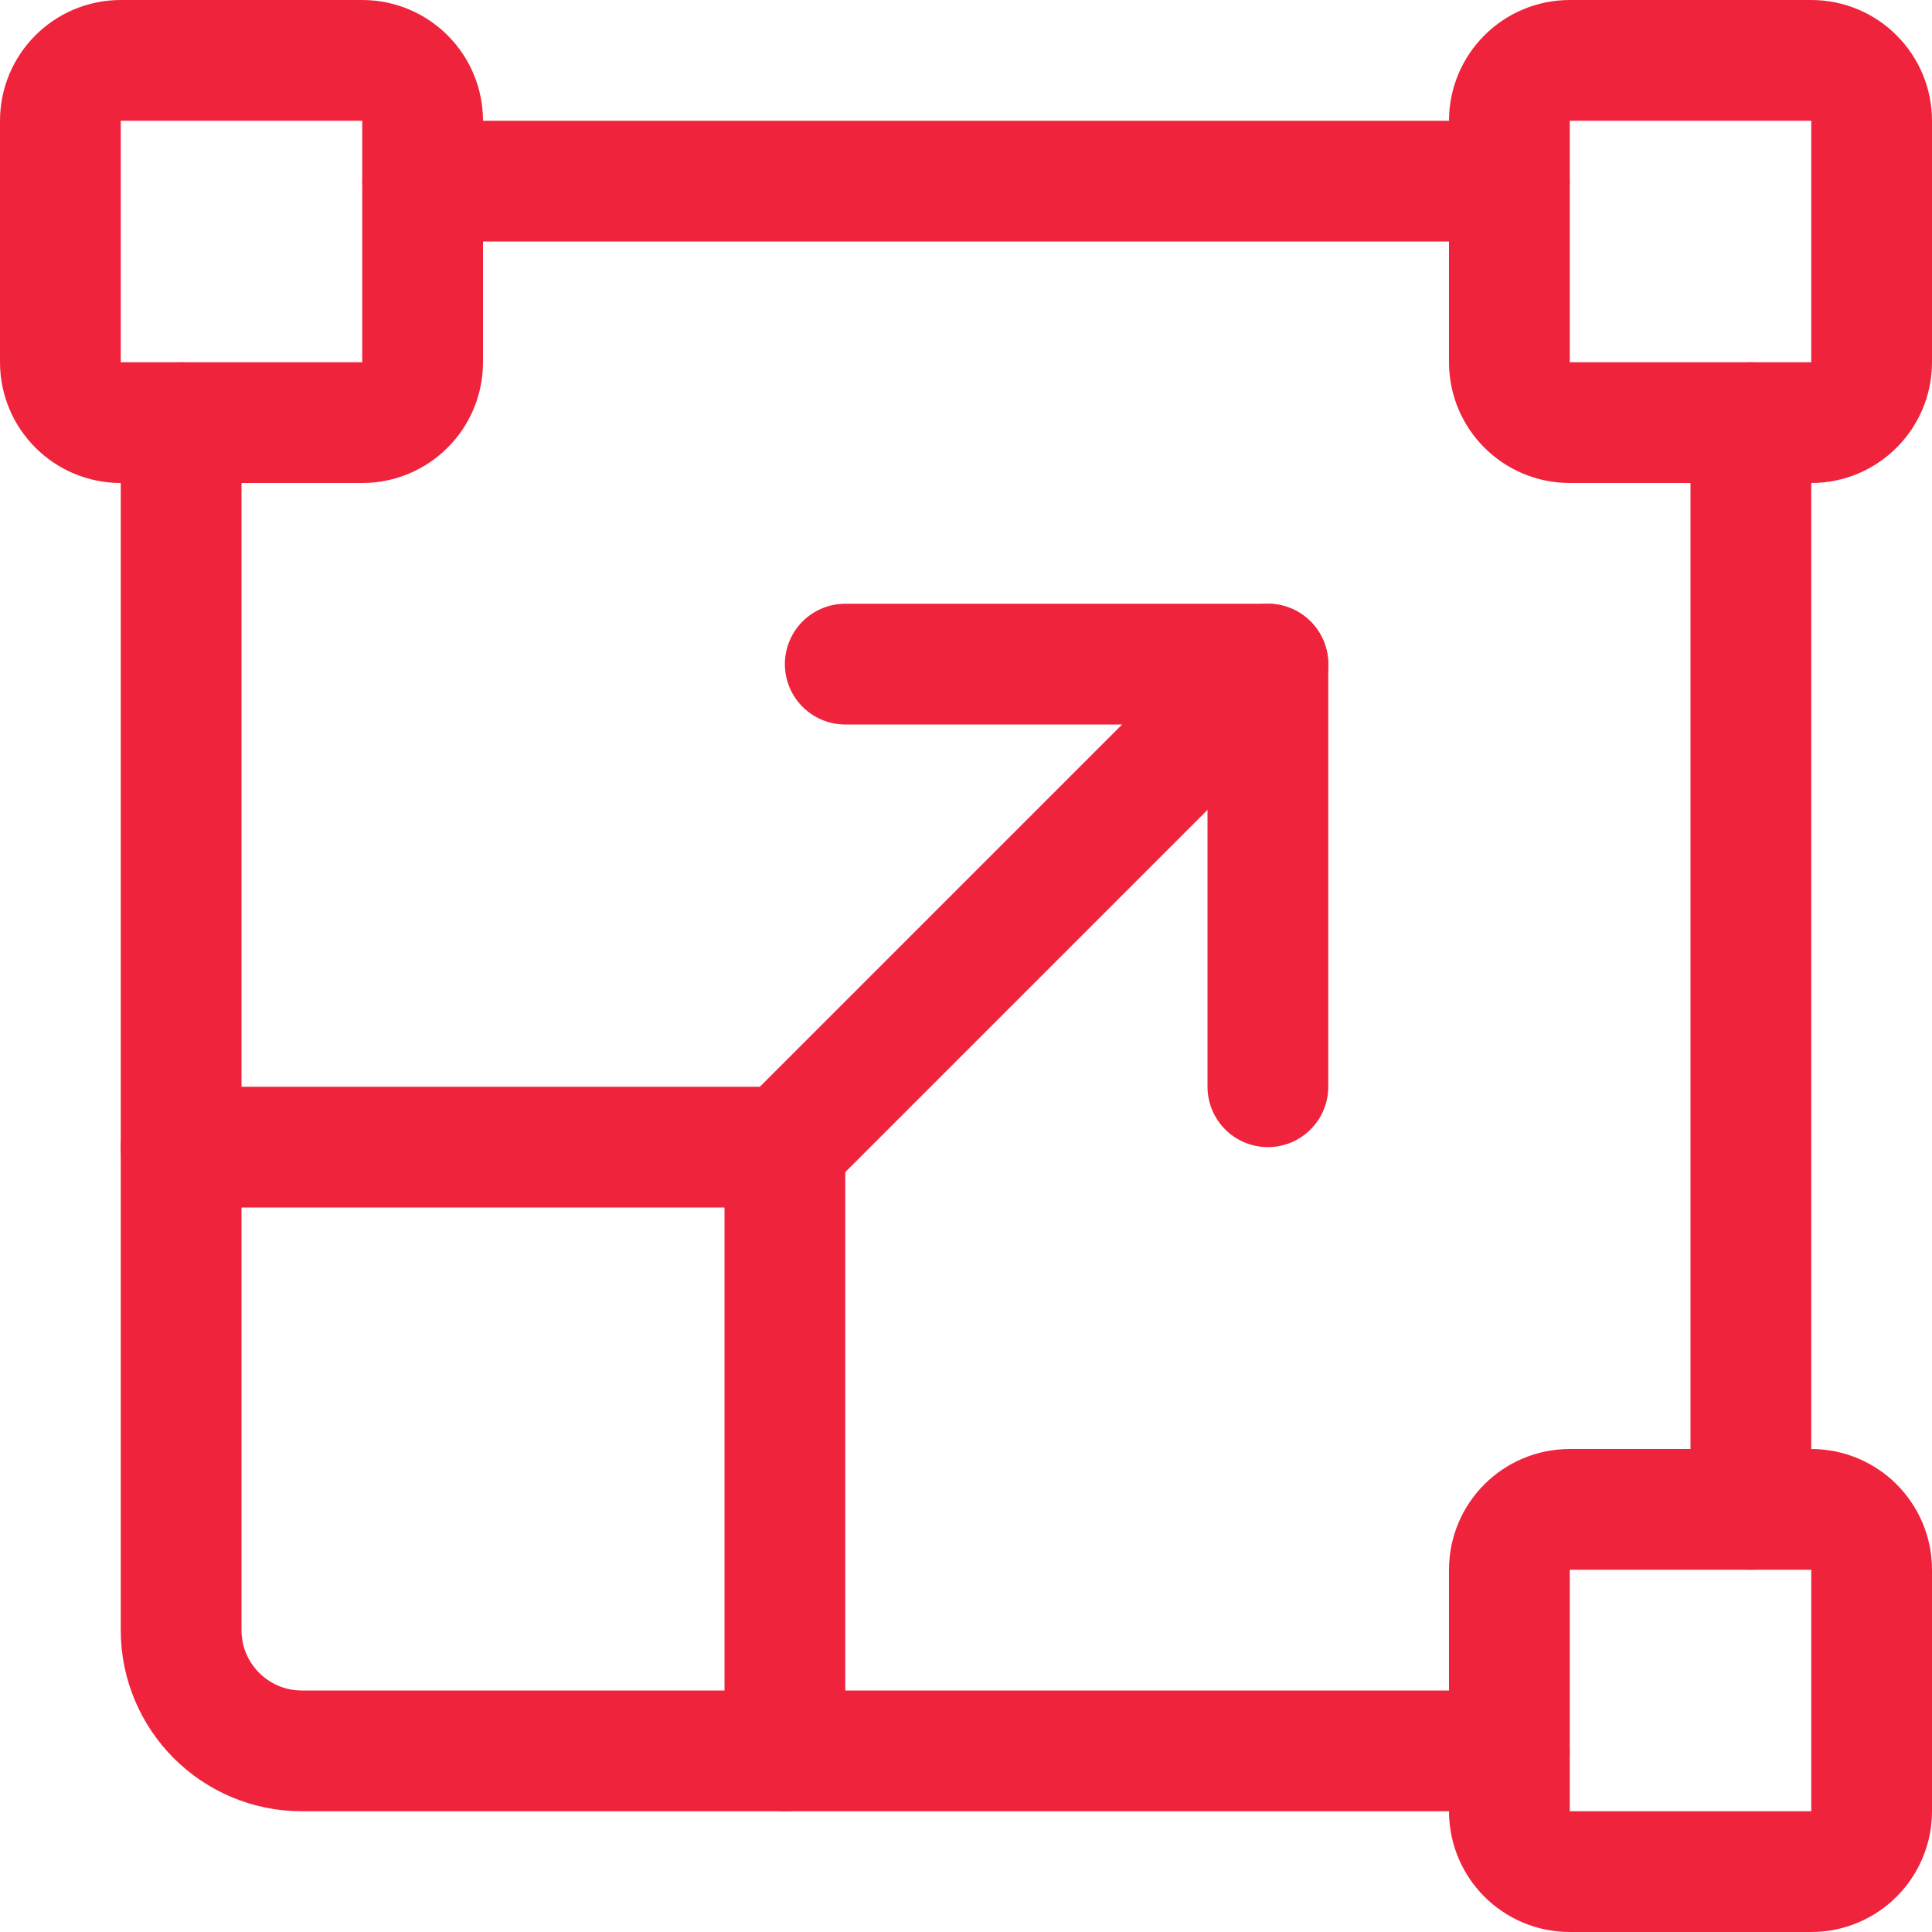
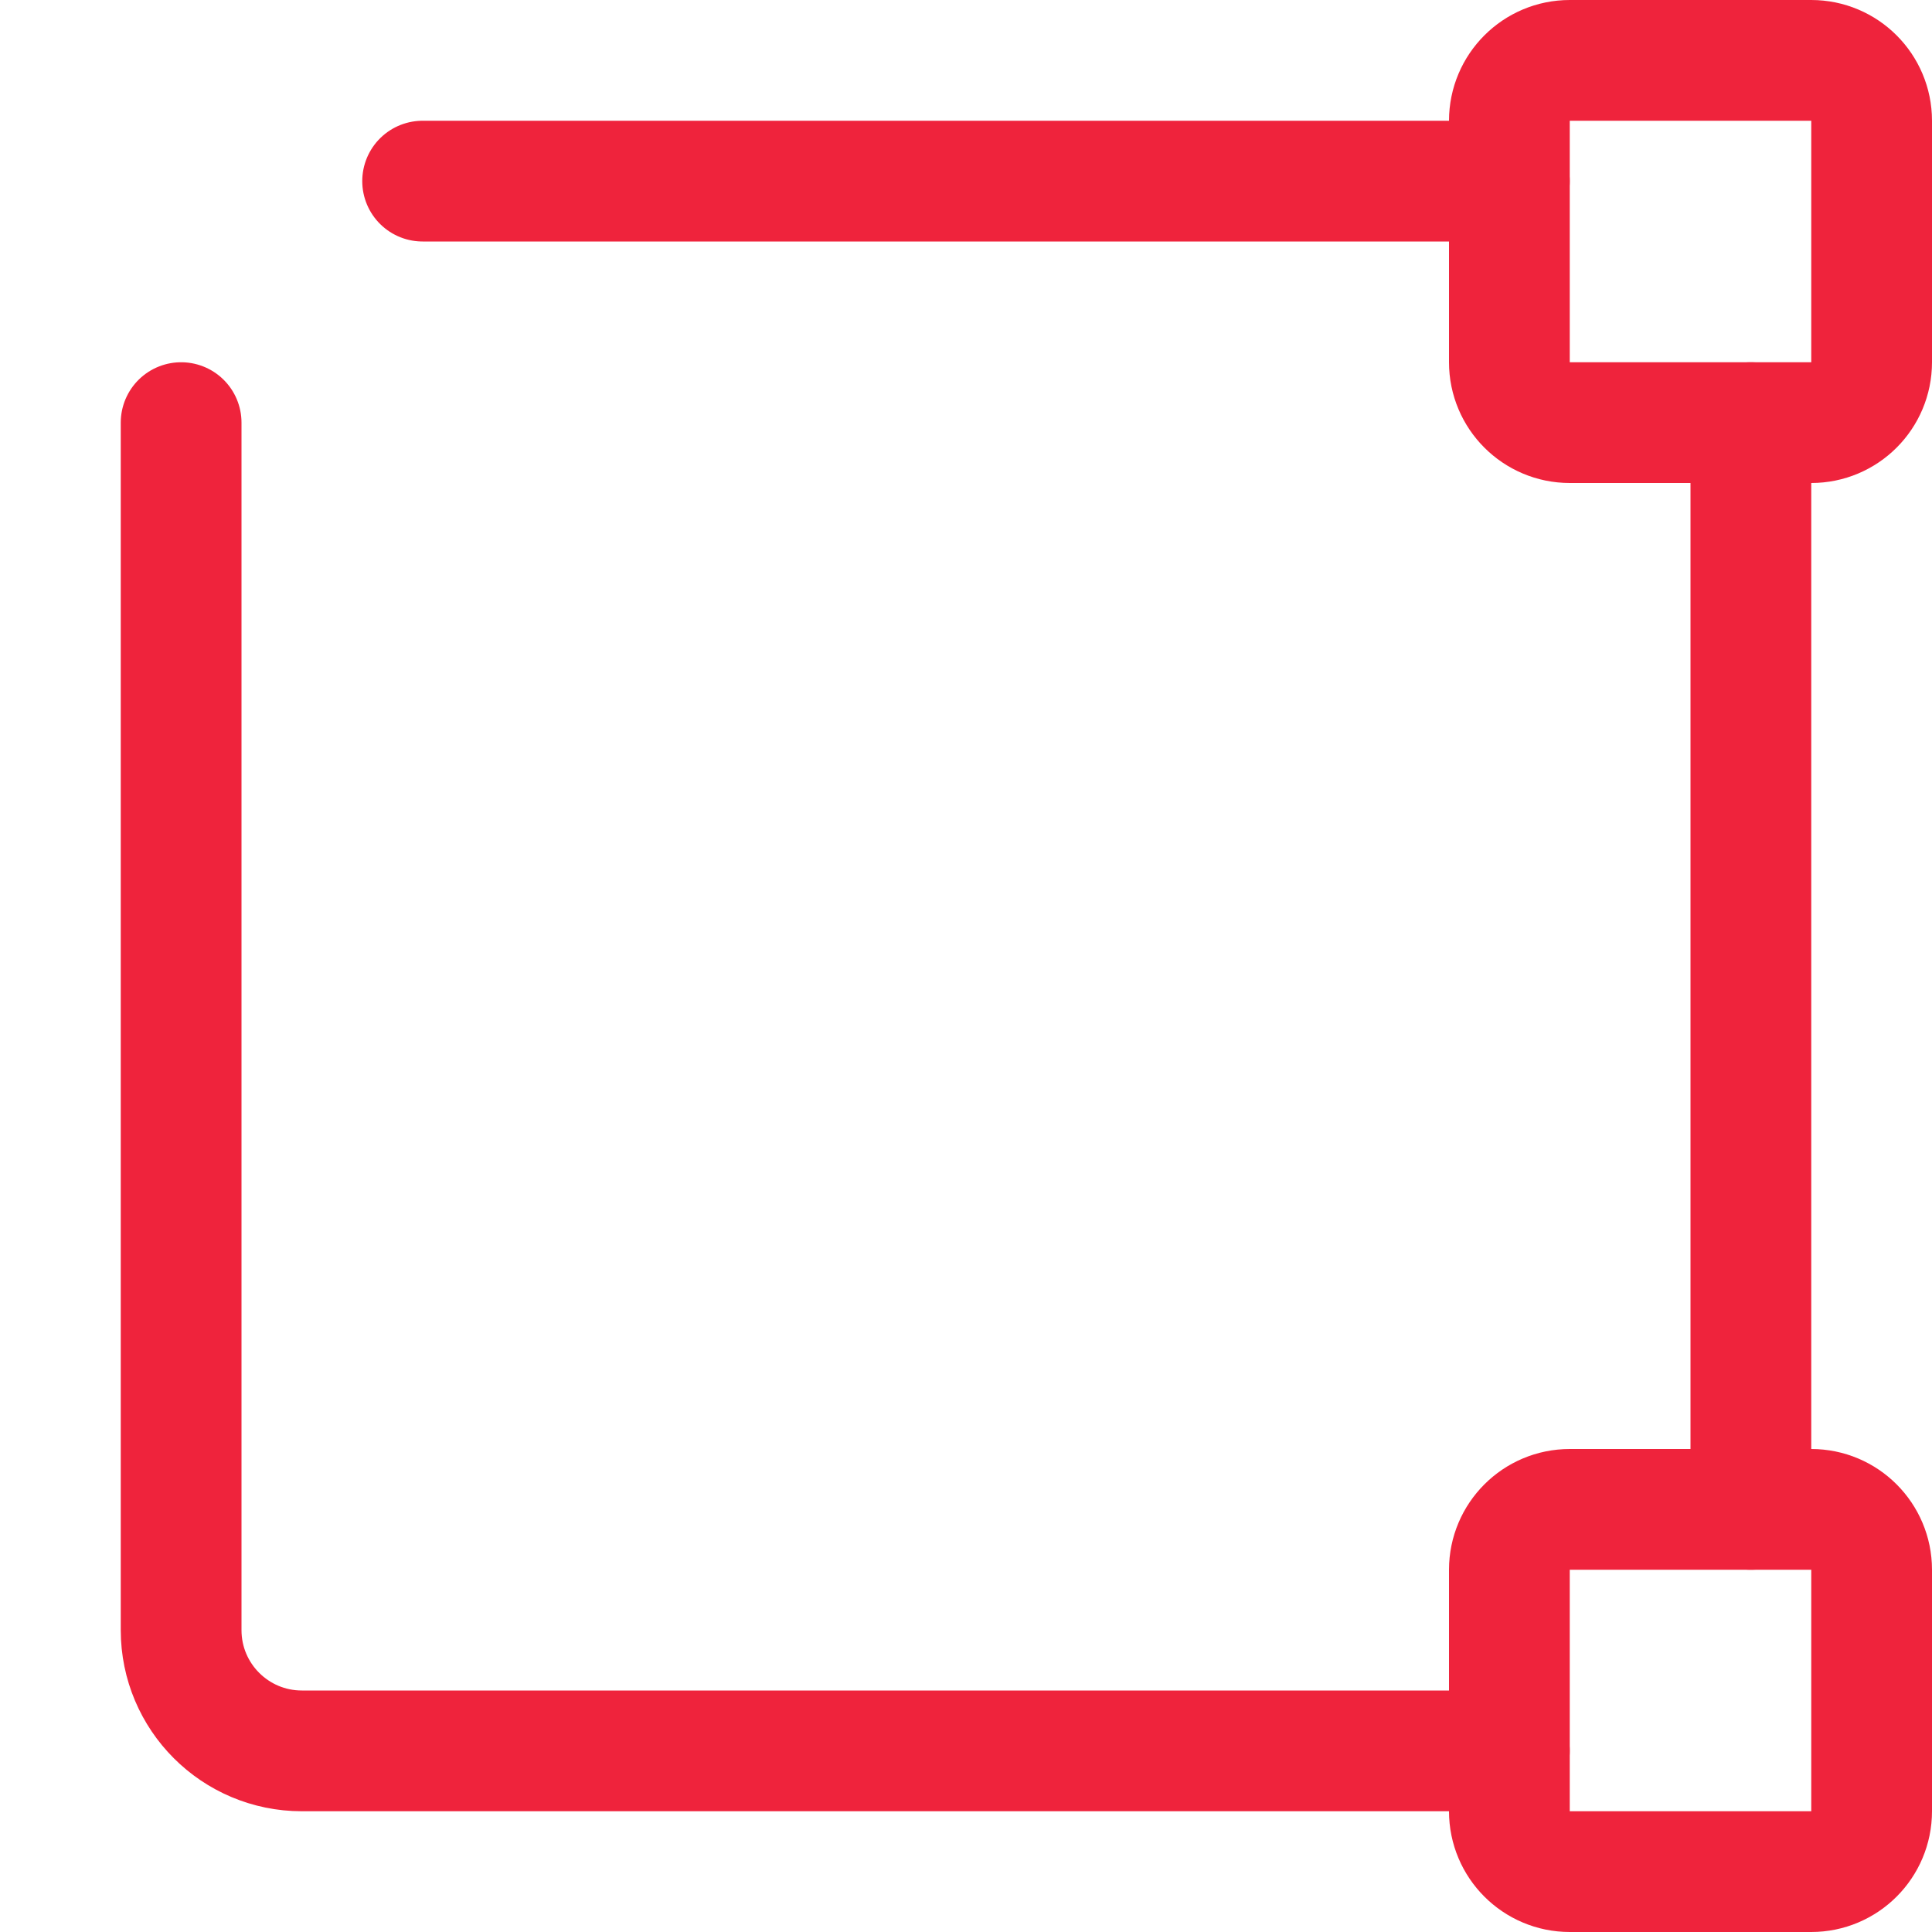
<svg xmlns="http://www.w3.org/2000/svg" width="32" height="32" viewBox="0 0 32 32" fill="none">
-   <path fill-rule="evenodd" clip-rule="evenodd" d="M2 7C1.448 7 1 6.552 1 6V2C1 1.448 1.448 1 2 1H6C6.552 1 7 1.448 7 2V6C7 6.552 6.552 7 6 7H2Z" stroke="#EF233C" stroke-width="2" stroke-linecap="round" stroke-linejoin="round" />
  <path fill-rule="evenodd" clip-rule="evenodd" d="M26 31C25.448 31 25 30.552 25 30V26C25 25.448 25.448 25 26 25H30C30.552 25 31 25.448 31 26V30C31 30.552 30.552 31 30 31H26Z" stroke="#EF233C" stroke-width="2" stroke-linecap="round" stroke-linejoin="round" />
  <path fill-rule="evenodd" clip-rule="evenodd" d="M26 7C25.448 7 25 6.552 25 6V2C25 1.448 25.448 1 26 1H30C30.552 1 31 1.448 31 2V6C31 6.552 30.552 7 30 7H26Z" stroke="#EF233C" stroke-width="2" stroke-linecap="round" stroke-linejoin="round" />
  <path d="M7 3H25" stroke="#EF233C" stroke-width="2" stroke-linecap="round" stroke-linejoin="round" />
  <path d="M29 7V25" stroke="#EF233C" stroke-width="2" stroke-linecap="round" stroke-linejoin="round" />
  <path d="M25 29H5V29C3.895 29 3 28.105 3 27V27V7" stroke="#EF233C" stroke-width="2" stroke-linecap="round" stroke-linejoin="round" />
-   <path d="M3 19H13V29" stroke="#EF233C" stroke-width="2" stroke-linecap="round" stroke-linejoin="round" />
-   <path d="M14 11H21V18" stroke="#EF233C" stroke-width="2" stroke-linecap="round" stroke-linejoin="round" />
-   <path d="M13 19L21 11" stroke="#EF233C" stroke-width="2" stroke-linecap="round" stroke-linejoin="round" />
</svg>